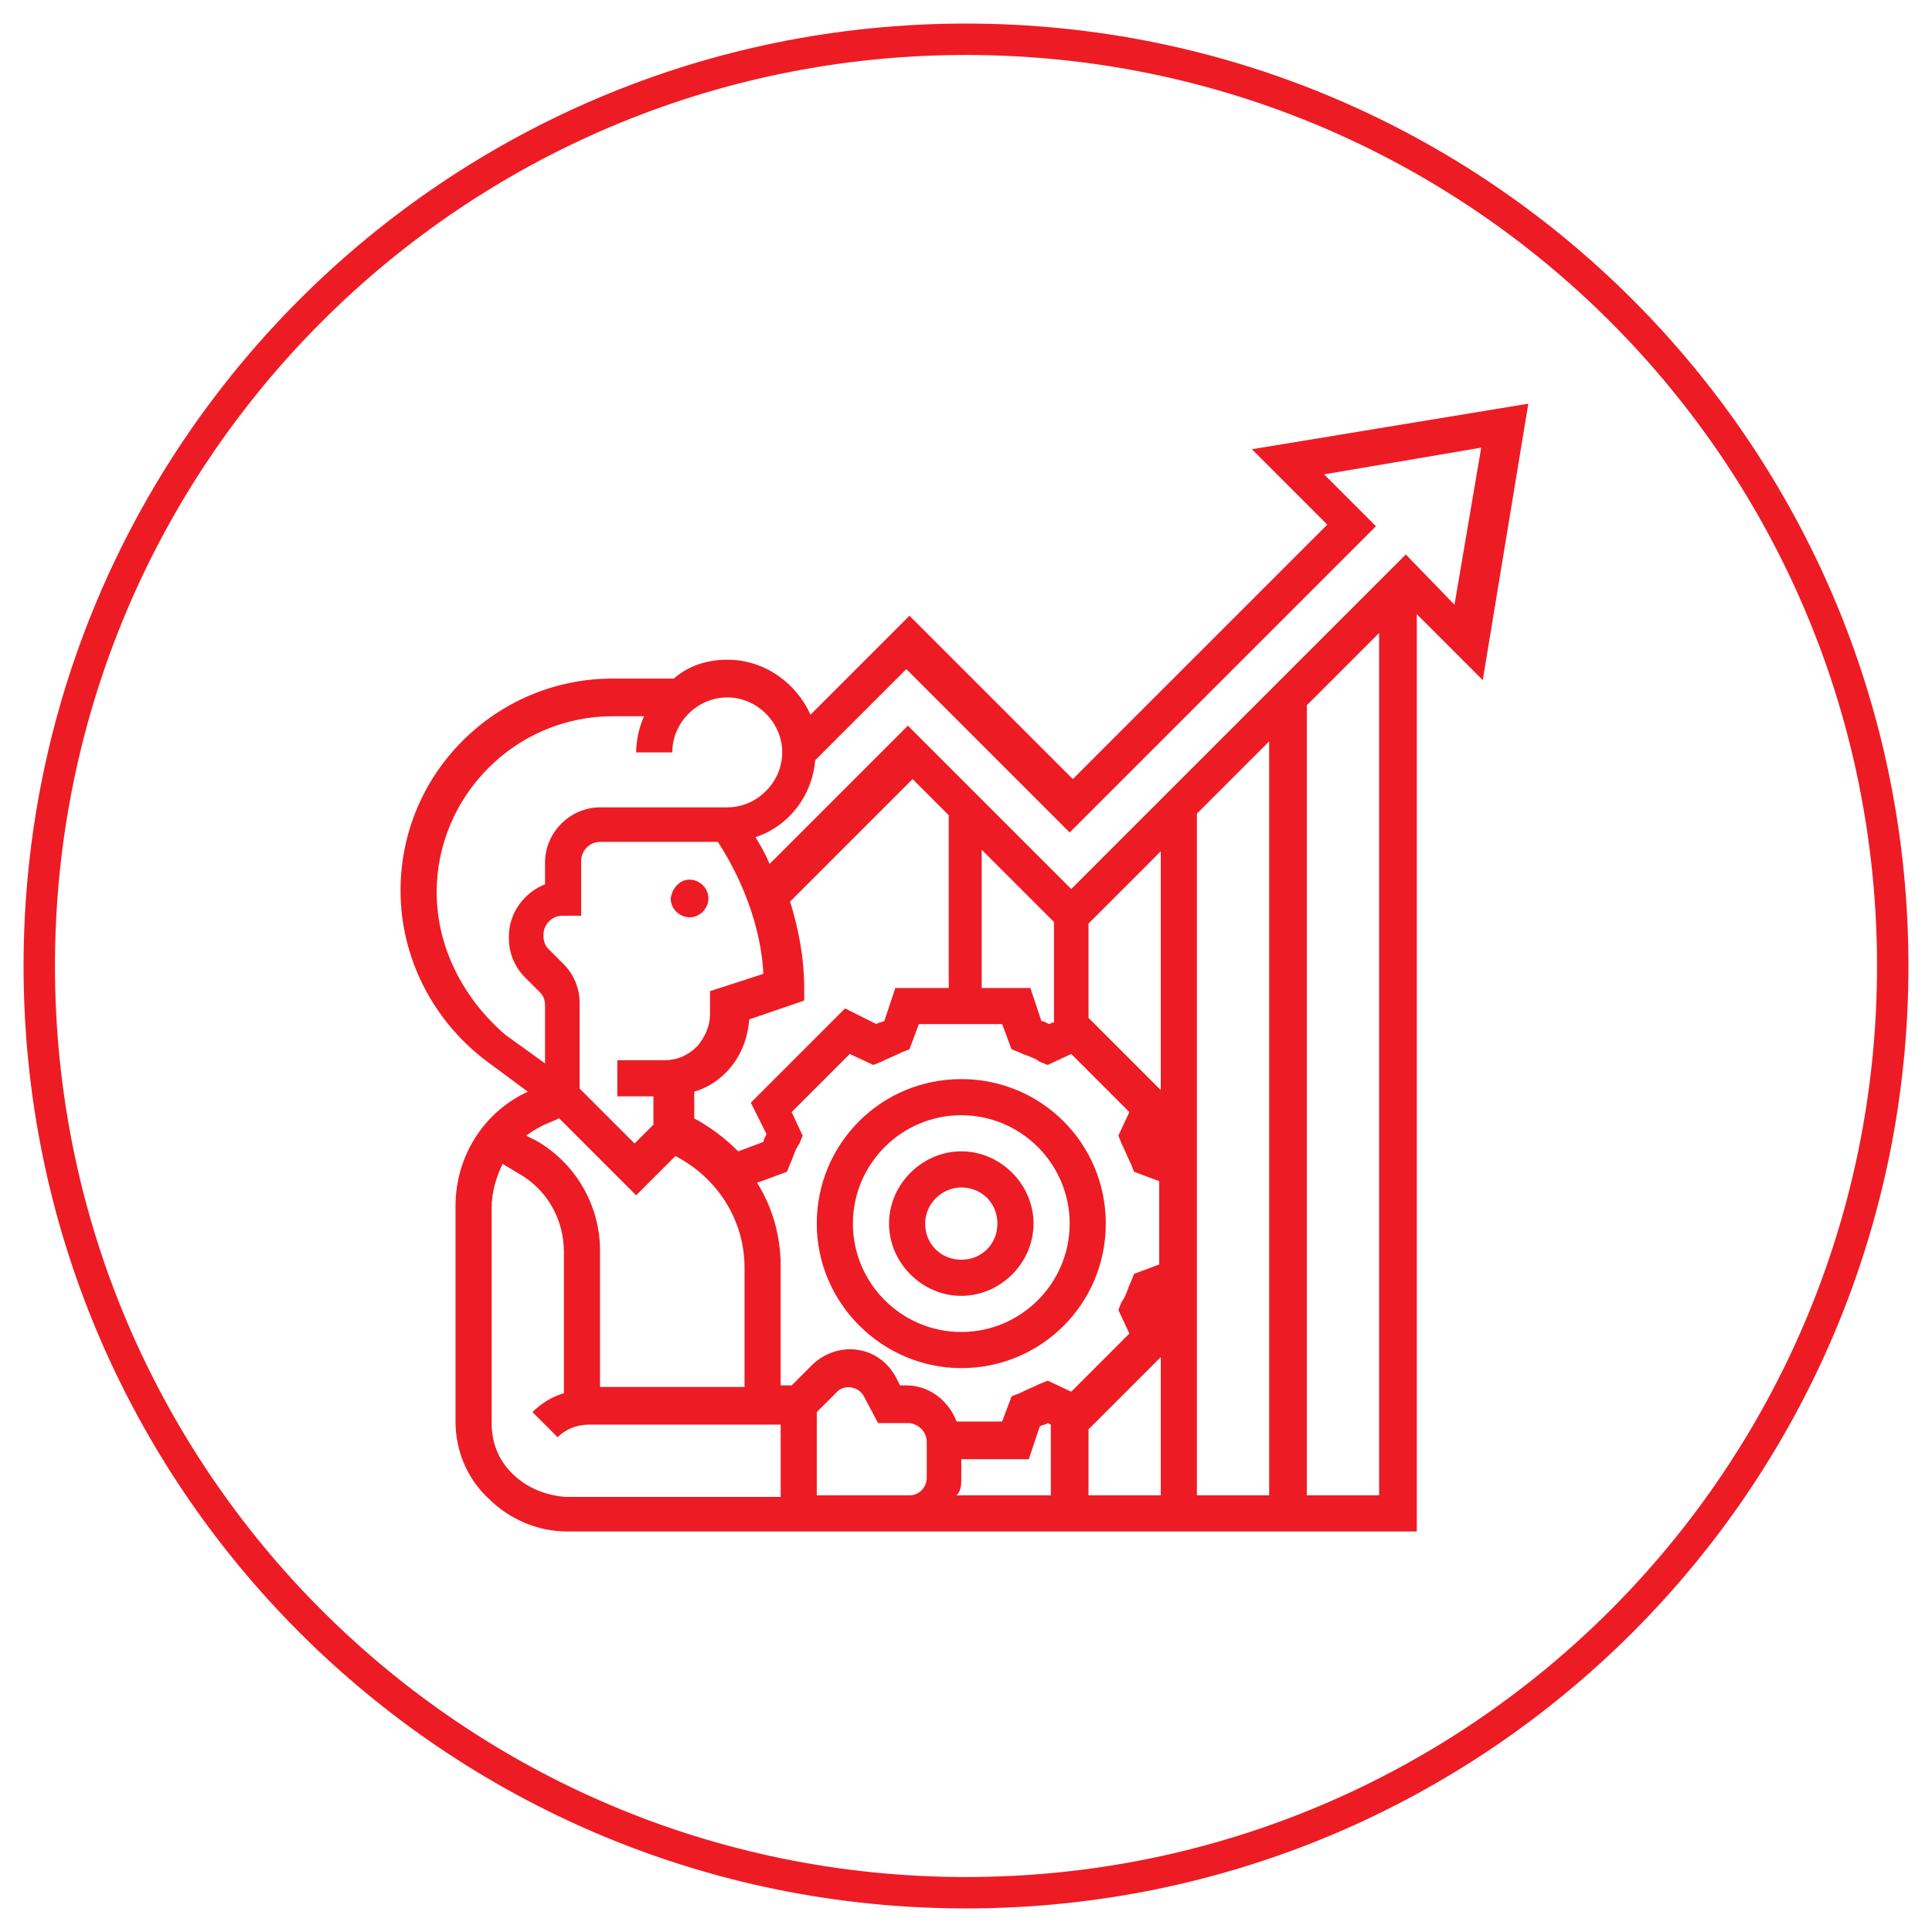
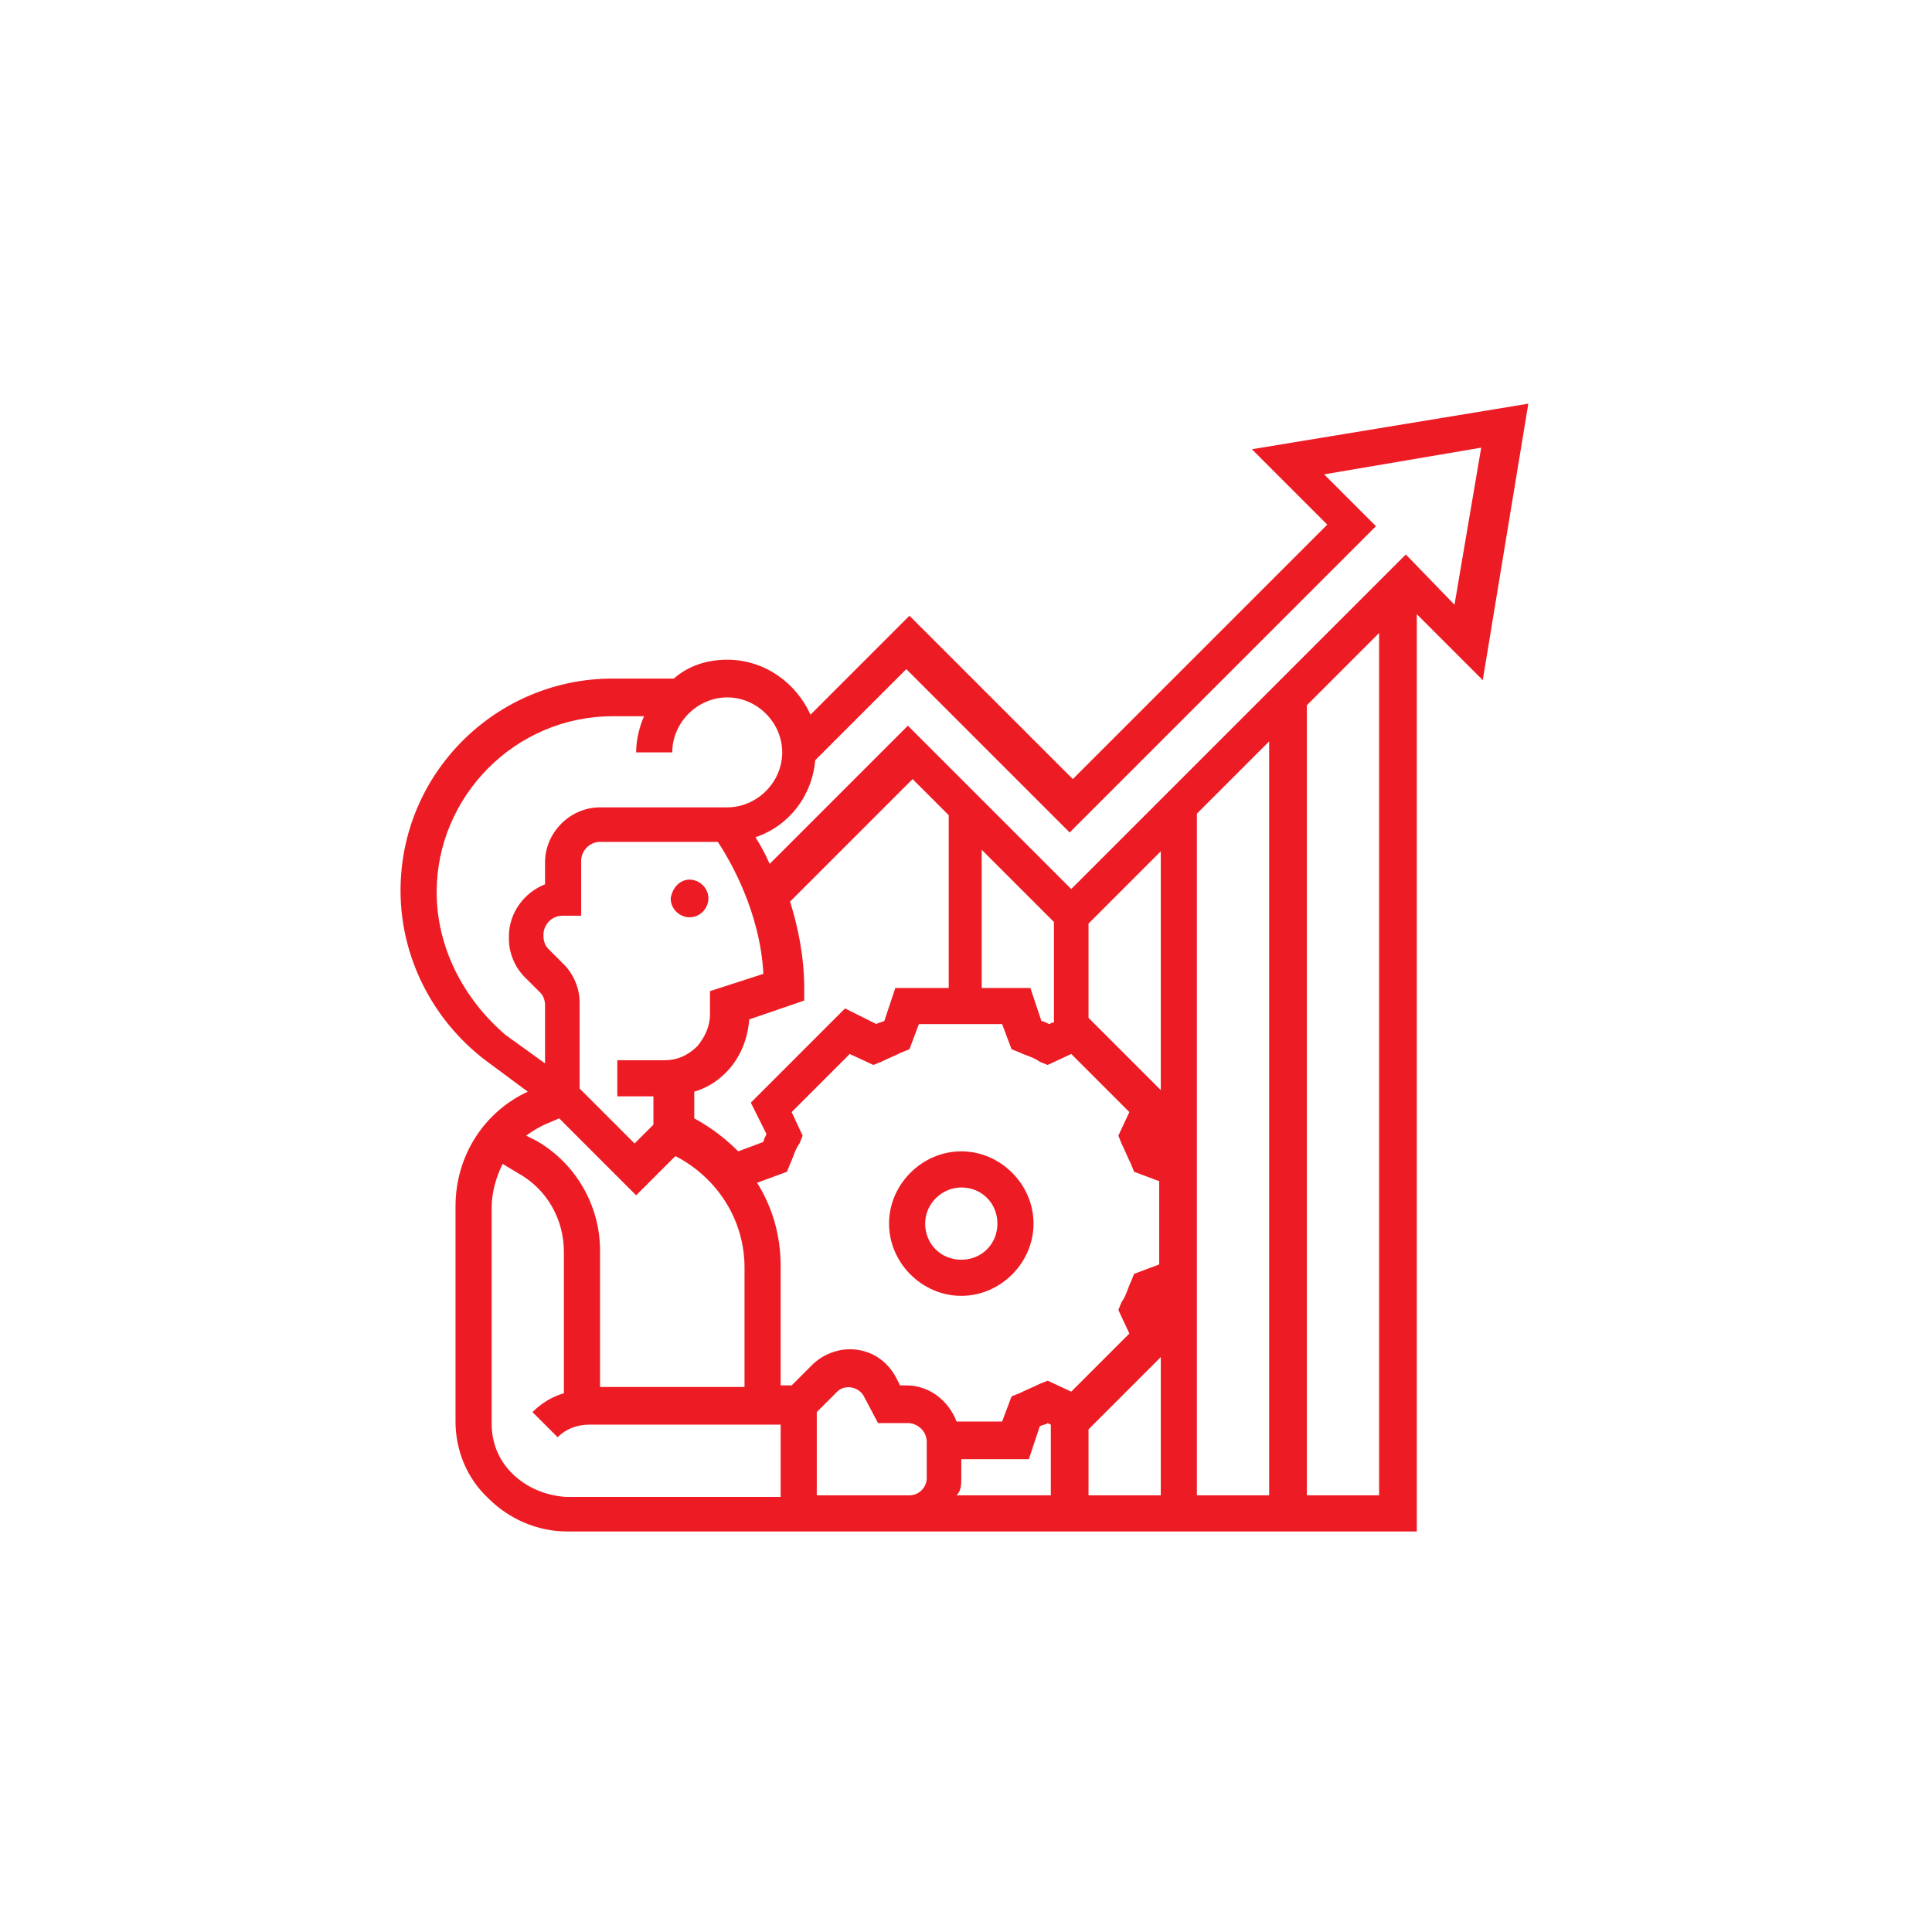
<svg xmlns="http://www.w3.org/2000/svg" version="1.1" id="Layer_5" x="0px" y="0px" viewBox="194.5 194.5 123 123" style="enable-background:new 194.5 194.5 123 123;" xml:space="preserve">
  <style type="text/css">
	.st0{fill:none;stroke:#ED1C24;stroke-width:2;}
	.st1{fill:#ED1C24;}
</style>
-   <path class="st0" d="M315,256c0,32.6-26.4,59-59,59c-32.6,0-59-26.4-59-59c0-32.6,26.4-59,59-59C288.6,197,315,223.4,315,256z" />
  <g>
    <path class="st1" d="M238.4,250.5c0.6,0,1.2,0.5,1.2,1.2c0,0.6-0.5,1.2-1.2,1.2c-0.6,0-1.2-0.5-1.2-1.2   C237.3,251,237.8,250.5,238.4,250.5z" />
-     <path class="st1" d="M255.7,281.6c5.1,0,9.2-4.1,9.2-9.2c0-5.1-4.1-9.2-9.2-9.2c-5.1,0-9.2,4.1-9.2,9.2   C246.5,277.5,250.7,281.6,255.7,281.6z M255.7,265.5c3.8,0,6.9,3.1,6.9,6.9c0,3.8-3.1,6.9-6.9,6.9c-3.8,0-6.9-3.1-6.9-6.9   C248.8,268.6,251.9,265.5,255.7,265.5z" />
    <path class="st1" d="M255.7,277c2.5,0,4.6-2.1,4.6-4.6s-2.1-4.6-4.6-4.6c-2.5,0-4.6,2.1-4.6,4.6S253.2,277,255.7,277z M255.7,270.1   c1.3,0,2.3,1,2.3,2.3c0,1.3-1,2.3-2.3,2.3c-1.3,0-2.3-1-2.3-2.3C253.4,271.1,254.5,270.1,255.7,270.1z" />
    <path class="st1" d="M291.8,220.2l-17.6,2.9l4.8,4.8l-16.2,16.2l-10.4-10.4l-6.3,6.3c-0.9-2-2.9-3.5-5.3-3.5   c-1.3,0-2.5,0.4-3.4,1.2h-3.9c-7.4,0-13.5,6-13.5,13.5c0,4.2,2,8.2,5.4,10.8l2.7,2c-2.8,1.3-4.6,4.1-4.6,7.3l0,13.7   c0,1.8,0.7,3.6,2.1,4.9c1.3,1.3,3.1,2.1,5,2.1h21.8h32.3v-58.4l4.2,4.2L291.8,220.2z M222.3,251.3c0-6.1,5-11.2,11.2-11.2h2   c-0.3,0.7-0.5,1.5-0.5,2.3h2.3c0-1.9,1.6-3.5,3.5-3.5c1.9,0,3.5,1.6,3.5,3.5s-1.6,3.5-3.5,3.5h-2.3h-5.8c-1.9,0-3.5,1.6-3.5,3.5   v1.4c-1.3,0.5-2.3,1.8-2.3,3.3v0.2c0,0.9,0.4,1.8,1,2.4l1,1c0.2,0.2,0.3,0.5,0.3,0.8v3.7l-2.5-1.8   C224,258.1,222.3,254.8,222.3,251.3z M250,289.7h-3.5v-5.3l1.3-1.3c0.5-0.5,1.4-0.3,1.7,0.3l0.9,1.7h1.9c0.6,0,1.2,0.5,1.2,1.2v2.3   c0,0.6-0.5,1.1-1.1,1.1H250z M228.6,267.1l-0.6-0.3c0.4-0.3,0.9-0.6,1.4-0.8l0.7-0.3l4.9,4.9l2.5-2.5c2.7,1.4,4.4,4.1,4.4,7.1v7.6   h-9.2v-8.7C232.7,271.2,231.1,268.5,228.6,267.1L228.6,267.1z M236.8,262h-3v2.3h2.3v1.8l-1.2,1.2l-3.5-3.5v-5.5   c0-0.9-0.4-1.8-1-2.4l-1-1c-0.2-0.2-0.3-0.5-0.3-0.8V254c0-0.6,0.5-1.2,1.2-1.2h1.2v-3.5c0-0.6,0.5-1.2,1.2-1.2h5.8h1.7   c0.8,1.2,2.7,4.5,2.9,8.4l-3.4,1.1v1.5c0,0.7-0.3,1.4-0.8,2C238.3,261.7,237.6,262,236.8,262z M244.9,265.3l3.7-3.7l1.5,0.7   l0.5-0.2c0.4-0.2,0.9-0.4,1.3-0.6l0.5-0.2l0.6-1.6h5.3l0.6,1.6l0.5,0.2c0.4,0.2,0.9,0.3,1.3,0.6l0.5,0.2l1.5-0.7l3.7,3.7l-0.7,1.5   l0.2,0.5c0.2,0.4,0.4,0.9,0.6,1.3l0.2,0.5l1.6,0.6v5.3l-1.6,0.6l-0.2,0.5c-0.2,0.4-0.3,0.9-0.6,1.3l-0.2,0.5l0.7,1.5l-3.7,3.7   l-1.5-0.7l-0.5,0.2c-0.4,0.2-0.9,0.4-1.3,0.6l-0.5,0.2l-0.6,1.6h-2.9c-0.5-1.3-1.7-2.3-3.2-2.3h-0.4l-0.2-0.4   c-0.6-1.2-1.7-1.9-3-1.9c-0.9,0-1.8,0.4-2.4,1l-1.3,1.3h-0.7v-7.6c0-1.9-0.5-3.7-1.5-5.3l1.9-0.7l0.2-0.5c0.2-0.4,0.3-0.9,0.6-1.3   l0.2-0.5L244.9,265.3z M268.4,278L268.4,278c0-0.1,0-0.1,0-0.1V278z M268.4,266.9C268.4,266.9,268.4,266.9,268.4,266.9v-0.1V266.9z    M255.7,288.6v-1.2h4.3l0.7-2.1c0.2-0.1,0.4-0.1,0.5-0.2l0.2,0.1v4.5h-6C255.7,289.4,255.7,289,255.7,288.6z M263.8,285.5l4.6-4.6   v8.8h-4.6V285.5z M270.7,276.7v-8.6v-21.8l4.6-4.6v48h-4.6V276.7z M268.4,263.9l-4.6-4.6v-6l4.6-4.6V263.9z M261.5,259.6l-0.2,0.1   c-0.2-0.1-0.4-0.2-0.5-0.2l-0.7-2.1h-3.1v-8.8l4.6,4.6V259.6z M254.6,257.4h-3.1l-0.7,2.1c-0.2,0.1-0.4,0.1-0.5,0.2l-2-1l-6,6l1,2   c-0.1,0.2-0.2,0.4-0.2,0.5l-1.6,0.6c-0.8-0.8-1.7-1.5-2.8-2.1V264c0.7-0.2,1.4-0.6,2-1.2c0.9-0.9,1.4-2.1,1.5-3.4l3.5-1.2v-0.8   c0-2-0.4-3.9-0.9-5.5l7.8-7.8l2.3,2.3V257.4z M227.1,288.3c-0.9-0.9-1.3-2-1.3-3.2l0-13.7c0-1,0.3-2,0.7-2.8l1,0.6   c1.8,1,2.9,2.9,2.9,5v9c-0.7,0.2-1.4,0.6-2,1.2l1.6,1.6c0.5-0.5,1.2-0.8,2-0.8h12.2v4.6h-13.7C229.2,289.7,228,289.2,227.1,288.3   L227.1,288.3z M277.7,289.7v-50.3l4.6-4.6v54.9H277.7z M284,229.8l-21.3,21.3l-10.4-10.4l-8.8,8.8c-0.3-0.7-0.6-1.2-0.9-1.7   c2.1-0.7,3.6-2.6,3.8-4.9l5.8-5.8l10.4,10.4l19.5-19.5l-3.3-3.3l10-1.7l-1.7,10L284,229.8z" />
  </g>
</svg>